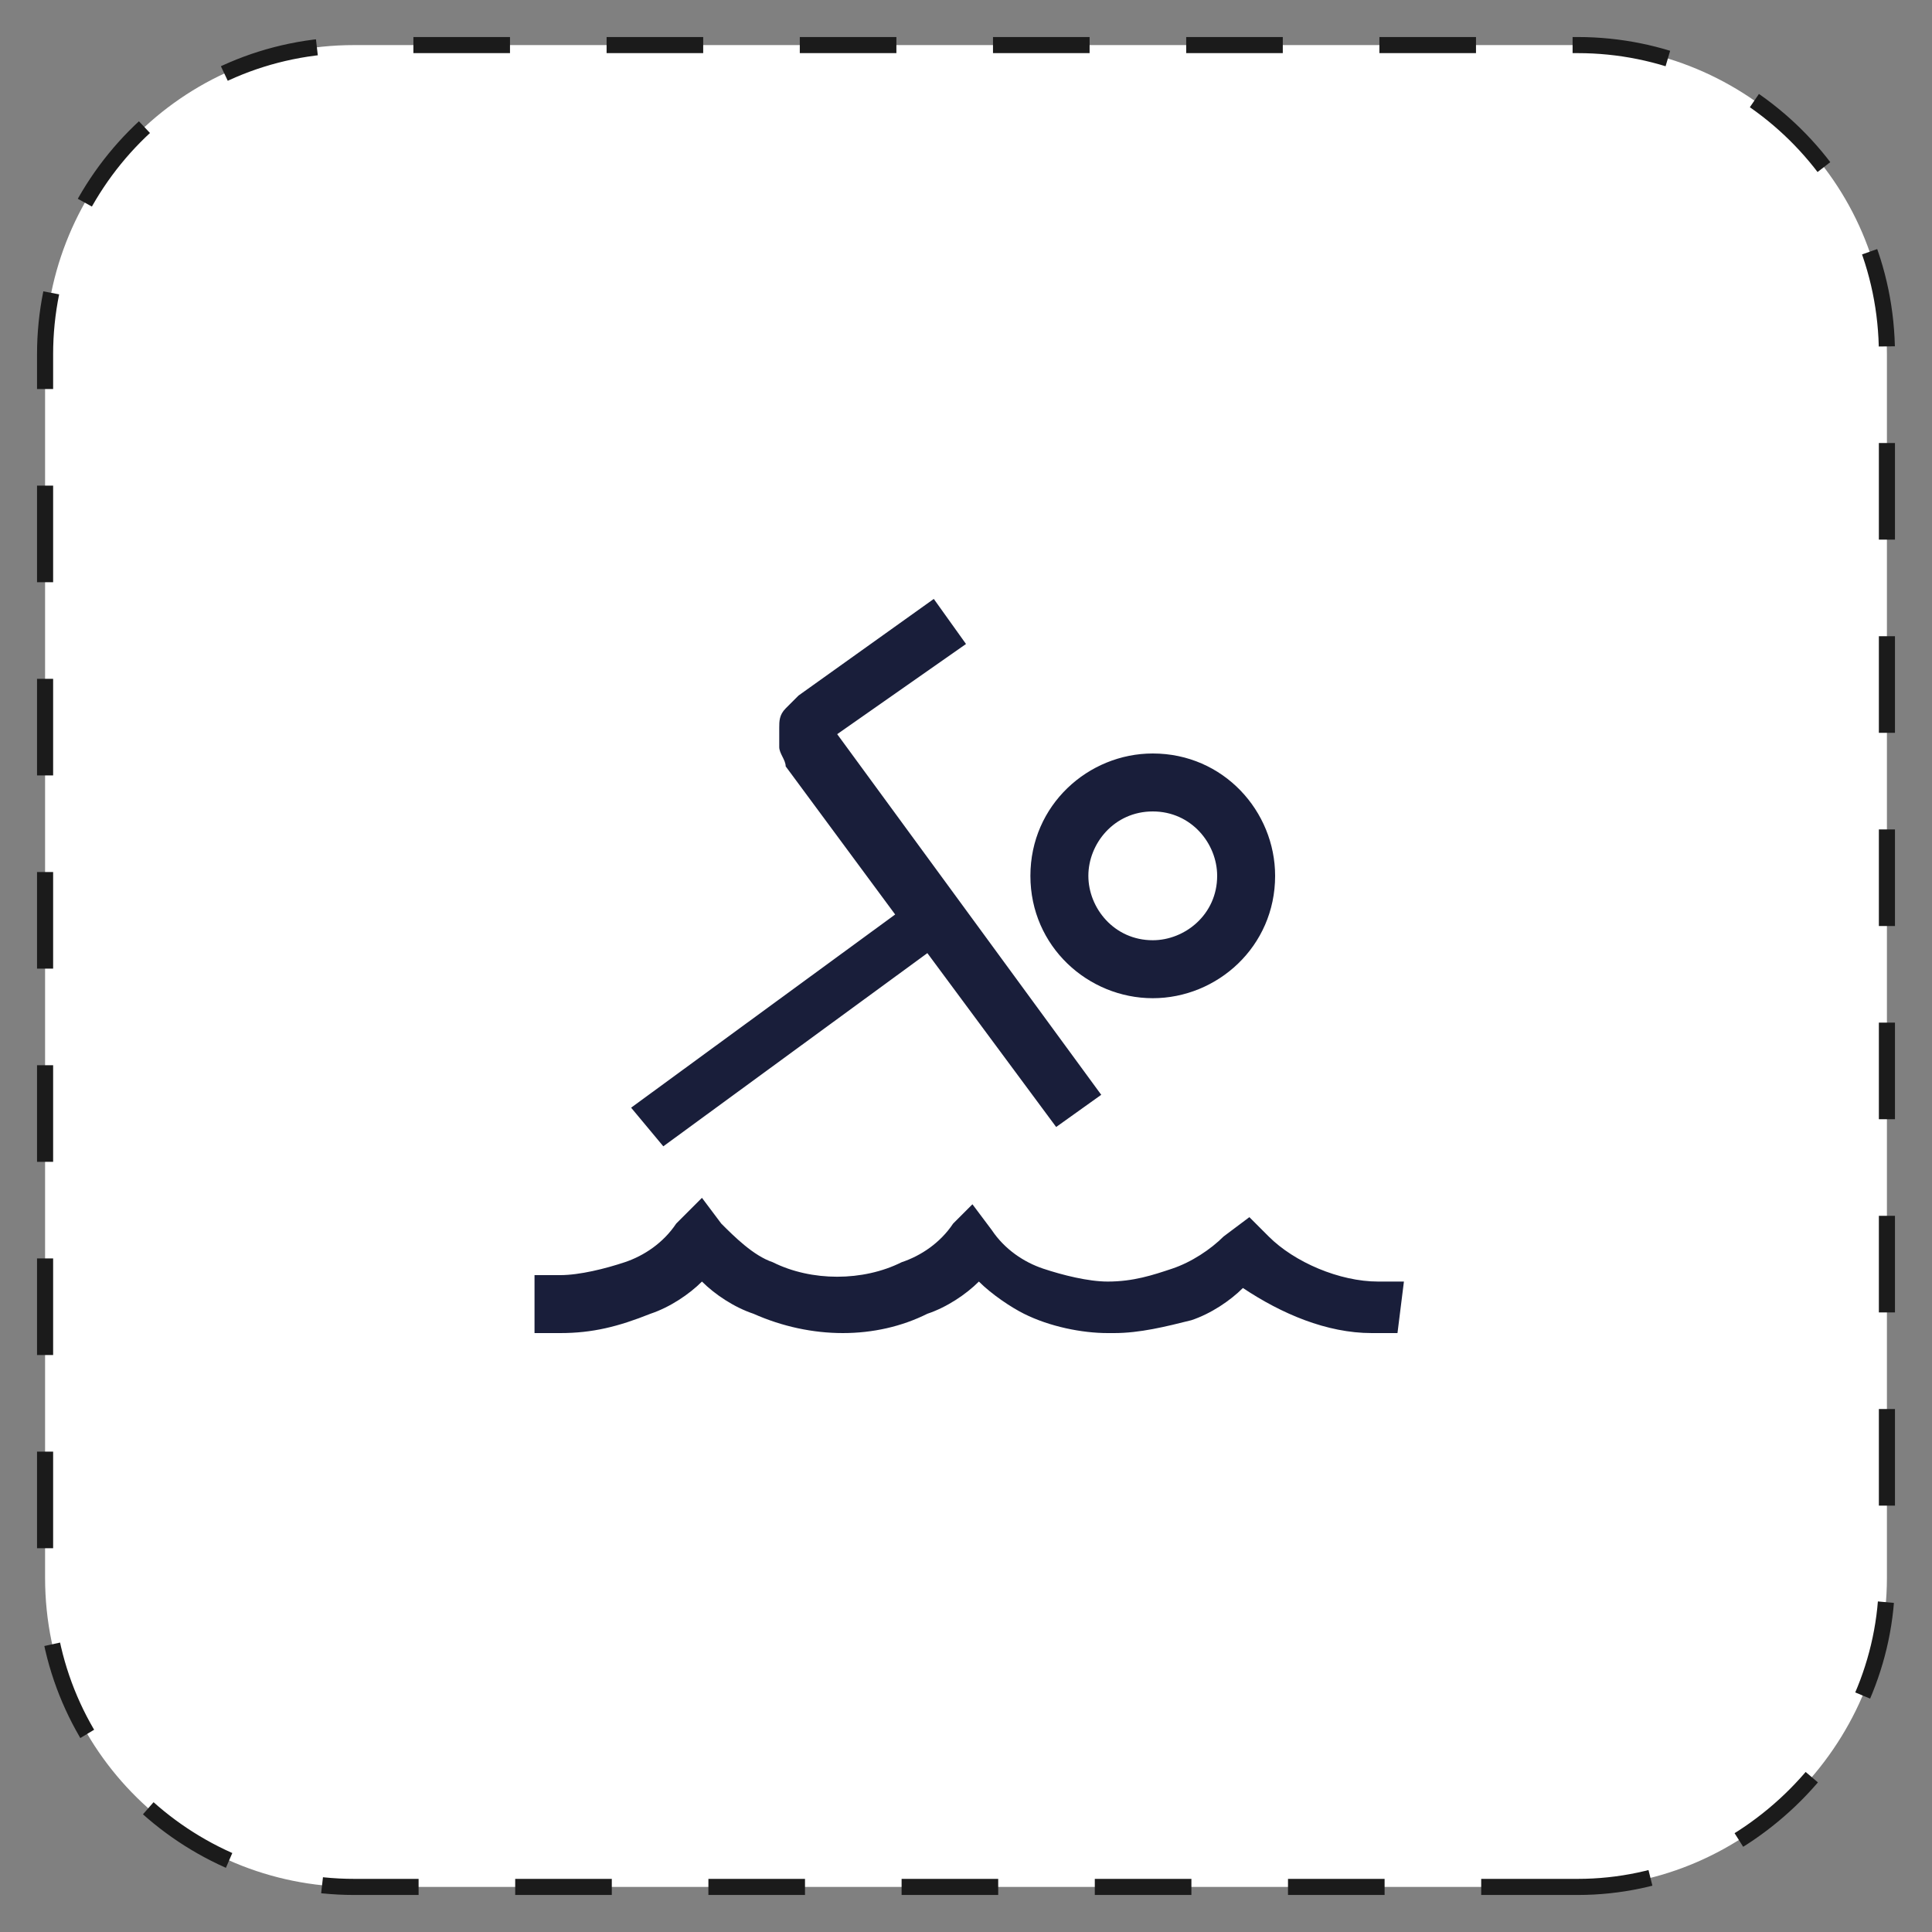
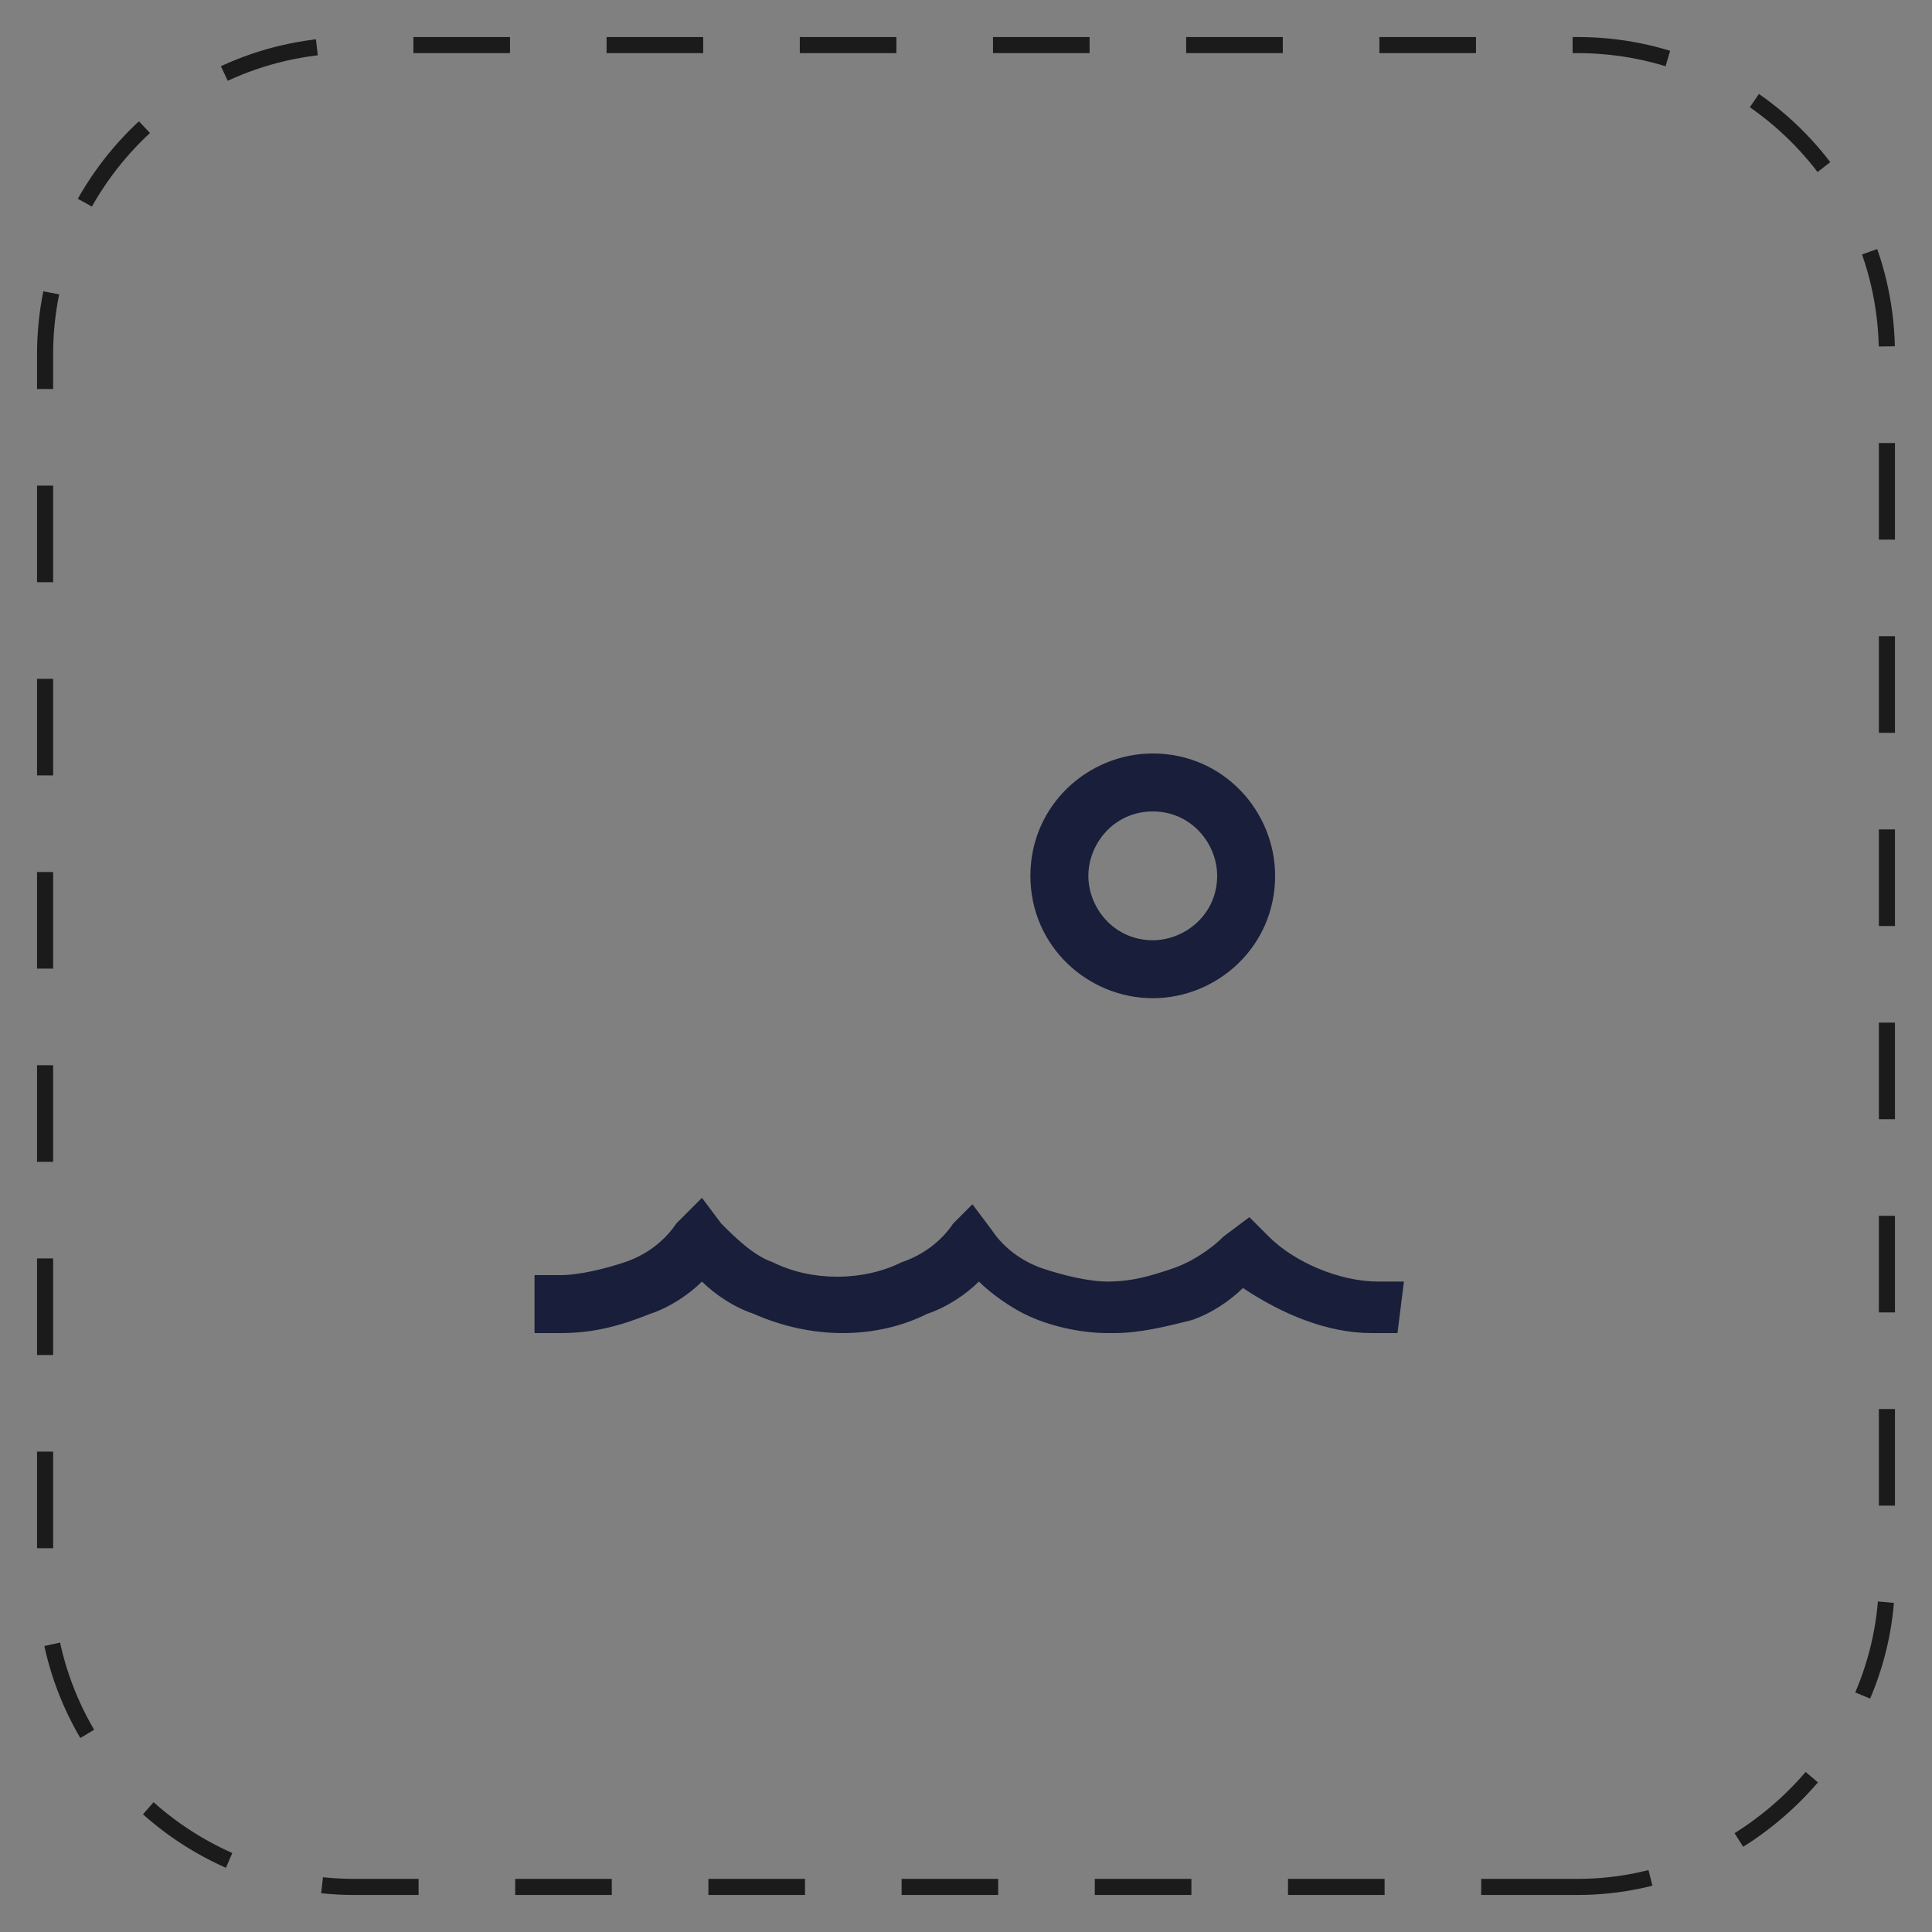
<svg xmlns="http://www.w3.org/2000/svg" version="1.1" id="Warstwa_1" x="0px" y="0px" viewBox="0 0 30 30" style="enable-background:new 0 0 30 30;" xml:space="preserve">
  <rect x="0" y="0" width="30" height="30" fill="#808080" stroke="none" />
  <style type="text/css">
	.st0{fill:#FFFFFF;}
	.st1{fill:none;stroke:#1B1B1B;stroke-width:0.25;stroke-miterlimit:10;stroke-dasharray:1.5,1.5;}
	.st2{fill-rule:evenodd;clip-rule:evenodd;fill:#191E3A;}
	.st3{fill:#191E3A;}
	.st4{fill:none;}
</style>
  <g>
-     <path class="st0" d="M24.5,29.3h-19c-2.6,0-4.8-2.1-4.8-4.8v-19c0-2.6,2.1-4.8,4.8-4.8h19c2.6,0,4.8,2.1,4.8,4.8v19   C29.3,27.1,27.1,29.3,24.5,29.3" />
    <path class="st1" d="M24.5,29.3h-19c-2.6,0-4.8-2.1-4.8-4.8v-19c0-2.6,2.1-4.8,4.8-4.8h19c2.6,0,4.8,2.1,4.8,4.8v19   C29.3,27.1,27.1,29.3,24.5,29.3z" />
    <path class="st3" d="M17.9,15.5c1,0,1.9-0.8,1.9-1.9c0-1-0.8-1.9-1.9-1.9c-1,0-1.9,0.8-1.9,1.9C16,14.7,16.9,15.5,17.9,15.5    M17.9,12.6c0.6,0,1,0.5,1,1c0,0.6-0.5,1-1,1c-0.6,0-1-0.5-1-1C16.9,13.1,17.3,12.6,17.9,12.6" />
-     <path class="st3" d="M10.3,17.8l4.1-3l2,2.7l0.7-0.5L13,11.4l2-1.4l-0.5-0.7l-2.1,1.5c-0.1,0.1-0.1,0.1-0.2,0.2   c-0.1,0.1-0.1,0.2-0.1,0.3c0,0.1,0,0.2,0,0.3c0,0.1,0.1,0.2,0.1,0.3l1.7,2.3l-4.1,3L10.3,17.8z" />
    <path class="st3" d="M21.8,19.9l-0.4,0h0c-0.6,0-1.3-0.3-1.7-0.7l-0.3-0.3L19,19.2c-0.2,0.2-0.5,0.4-0.8,0.5   c-0.3,0.1-0.6,0.2-1,0.2c-0.3,0-0.7-0.1-1-0.2c-0.3-0.1-0.6-0.3-0.8-0.6l-0.3-0.4L14.8,19c-0.2,0.3-0.5,0.5-0.8,0.6   c-0.6,0.3-1.4,0.3-2,0c-0.3-0.1-0.6-0.4-0.8-0.6l-0.3-0.4L10.5,19c-0.2,0.3-0.5,0.5-0.8,0.6c-0.3,0.1-0.7,0.2-1,0.2h0l-0.4,0v0.9   h0.4h0c0.5,0,0.9-0.1,1.4-0.3c0.3-0.1,0.6-0.3,0.8-0.5c0.2,0.2,0.5,0.4,0.8,0.5c0.9,0.4,1.9,0.4,2.7,0c0.3-0.1,0.6-0.3,0.8-0.5   c0.2,0.2,0.5,0.4,0.7,0.5c0.4,0.2,0.9,0.3,1.3,0.3c0,0,0.1,0,0.1,0c0.4,0,0.8-0.1,1.2-0.2c0.3-0.1,0.6-0.3,0.8-0.5   c0.6,0.4,1.3,0.7,2,0.7h0l0.4,0L21.8,19.9z" />
  </g>
  <rect x="-167.6" y="-335.7" class="st4" width="419.5" height="595.3" />
</svg>